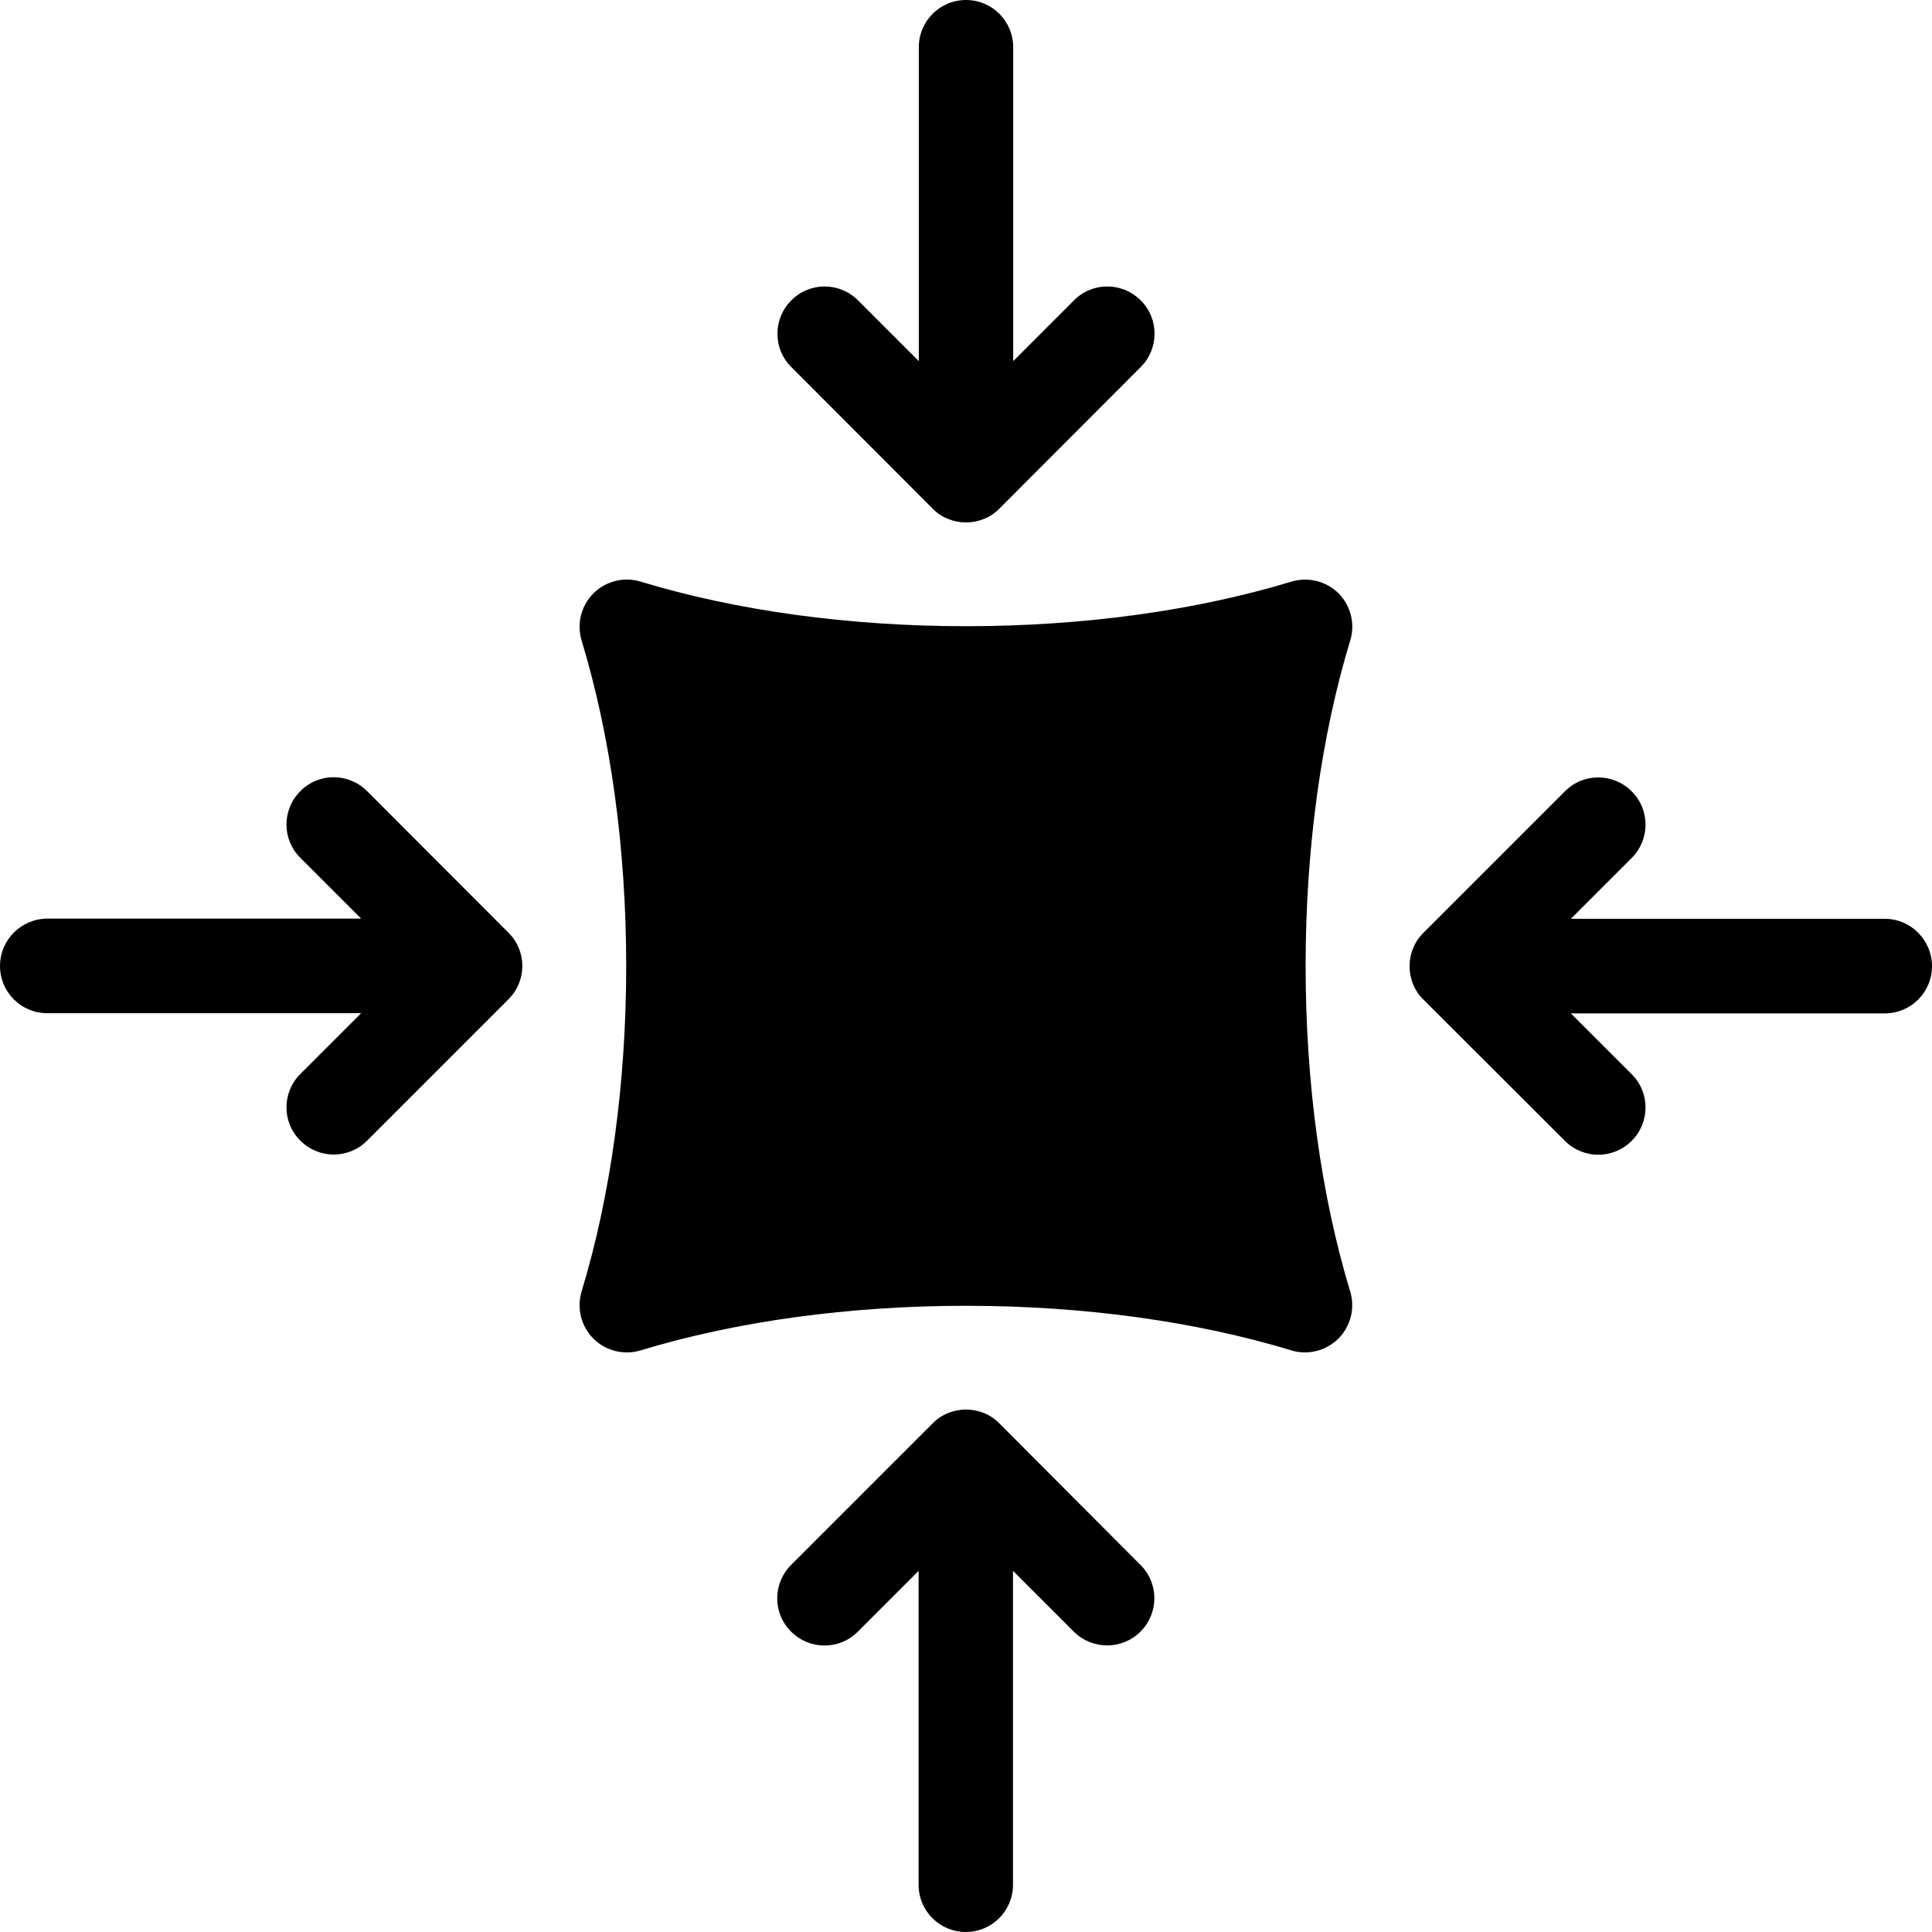
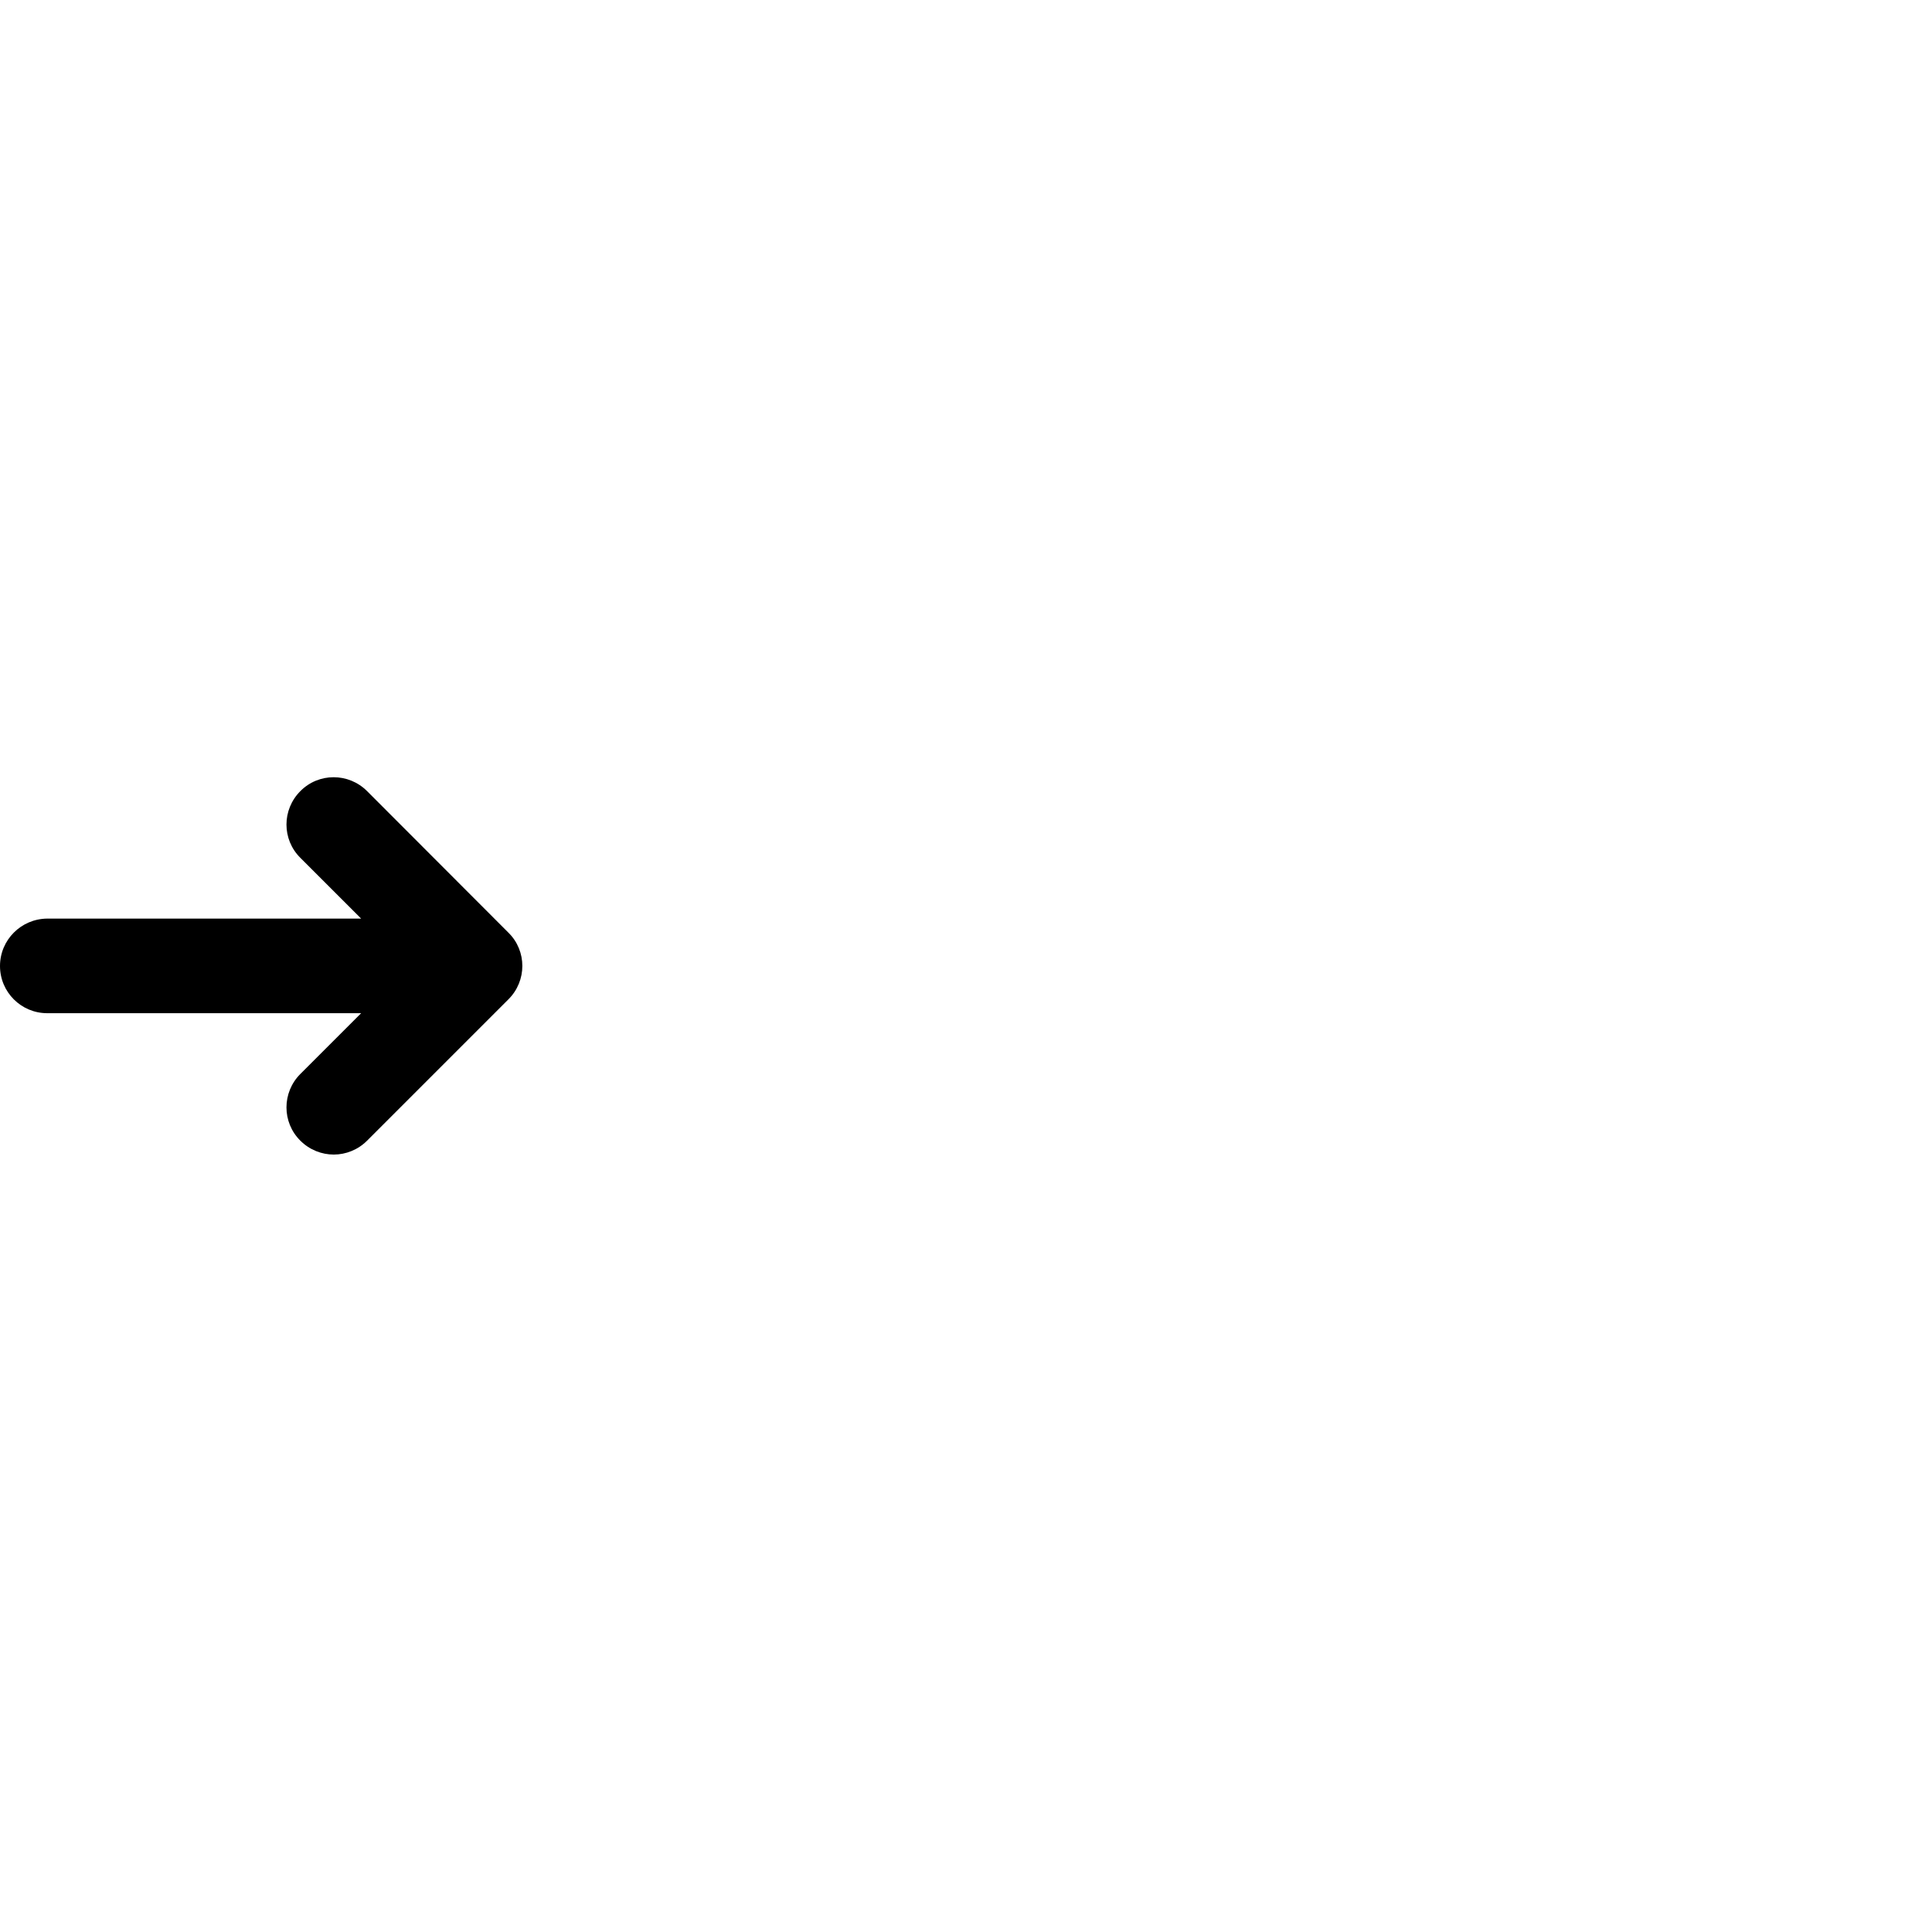
<svg xmlns="http://www.w3.org/2000/svg" version="1.2" preserveAspectRatio="xMidYMid meet" height="100" viewBox="0 0 75 75" zoomAndPan="magnify" width="100">
  <g id="2bb403341e">
-     <path d="M 51.965 23.035 C 51.488 22.562 50.785 22.383 50.133 22.578 C 46.414 23.707 42.047 24.309 37.5 24.309 C 32.953 24.309 28.586 23.707 24.867 22.578 C 24.223 22.383 23.52 22.555 23.035 23.035 C 22.555 23.52 22.383 24.223 22.578 24.867 C 23.707 28.578 24.309 32.953 24.309 37.5 C 24.309 42.047 23.707 46.414 22.578 50.133 C 22.383 50.777 22.555 51.48 23.035 51.965 C 23.52 52.445 24.223 52.617 24.867 52.422 C 28.586 51.293 32.953 50.691 37.5 50.691 C 42.047 50.691 46.414 51.293 50.133 52.422 C 50.305 52.477 50.488 52.5 50.66 52.5 C 51.141 52.5 51.609 52.309 51.957 51.965 C 52.438 51.48 52.609 50.777 52.414 50.133 C 51.285 46.414 50.684 42.047 50.684 37.5 C 50.684 32.953 51.285 28.586 52.414 24.867 C 52.617 24.223 52.438 23.52 51.965 23.035 Z M 51.965 23.035" style="stroke:none;fill-rule:nonzero;fill:#000000;fill-opacity:1;" />
-     <path d="M 38.793 55.254 C 38.457 54.906 37.98 54.719 37.5 54.719 C 37.02 54.719 36.543 54.906 36.207 55.254 L 30.711 60.75 C 29.992 61.469 29.992 62.629 30.711 63.34 C 31.43 64.059 32.59 64.059 33.301 63.34 L 35.66 60.98 L 35.66 73.168 C 35.66 74.18 36.48 75 37.492 75 C 38.504 75 39.324 74.18 39.324 73.168 L 39.324 60.98 L 41.684 63.34 C 42.039 63.695 42.512 63.875 42.98 63.875 C 43.445 63.875 43.918 63.695 44.273 63.34 C 44.992 62.621 44.992 61.461 44.273 60.75 Z M 38.793 55.254" style="stroke:none;fill-rule:nonzero;fill:#000000;fill-opacity:1;" />
-     <path d="M 36.207 19.746 C 36.543 20.094 37.02 20.281 37.5 20.281 C 37.98 20.281 38.457 20.094 38.793 19.746 L 44.281 14.25 C 45 13.531 45 12.371 44.281 11.66 C 43.562 10.941 42.402 10.941 41.691 11.66 L 39.332 14.02 L 39.332 1.832 C 39.332 0.82 38.512 0 37.5 0 C 36.488 0 35.668 0.82 35.668 1.832 L 35.668 14.02 L 33.309 11.66 C 32.59 10.941 31.43 10.941 30.719 11.66 C 30 12.379 30 13.539 30.719 14.25 Z M 36.207 19.746" style="stroke:none;fill-rule:nonzero;fill:#000000;fill-opacity:1;" />
    <path d="M 14.25 30.711 C 13.531 29.992 12.371 29.992 11.66 30.711 C 10.941 31.43 10.941 32.59 11.66 33.301 L 14.02 35.66 L 1.832 35.66 C 0.82 35.668 0 36.488 0 37.5 C 0 38.512 0.82 39.332 1.832 39.332 L 14.02 39.332 L 11.66 41.691 C 10.941 42.41 10.941 43.57 11.66 44.281 C 12.016 44.637 12.488 44.82 12.957 44.82 C 13.422 44.82 13.895 44.637 14.25 44.281 L 19.738 38.793 C 20.457 38.078 20.457 36.914 19.738 36.207 Z M 14.25 30.711" style="stroke:none;fill-rule:nonzero;fill:#000000;fill-opacity:1;" />
-     <path d="M 73.168 35.668 L 60.98 35.668 L 63.34 33.309 C 64.059 32.59 64.059 31.43 63.34 30.719 C 62.621 30 61.461 30 60.75 30.719 L 55.254 36.215 C 54.906 36.559 54.719 37.027 54.719 37.508 C 54.719 37.988 54.906 38.465 55.254 38.801 L 60.75 44.289 C 61.105 44.645 61.578 44.828 62.043 44.828 C 62.512 44.828 62.984 44.645 63.34 44.289 C 64.059 43.57 64.059 42.41 63.34 41.699 L 60.98 39.34 L 73.168 39.34 C 74.18 39.34 75 38.52 75 37.508 C 75 36.496 74.18 35.668 73.168 35.668 Z M 73.168 35.668" style="stroke:none;fill-rule:nonzero;fill:#000000;fill-opacity:1;" />
  </g>
</svg>